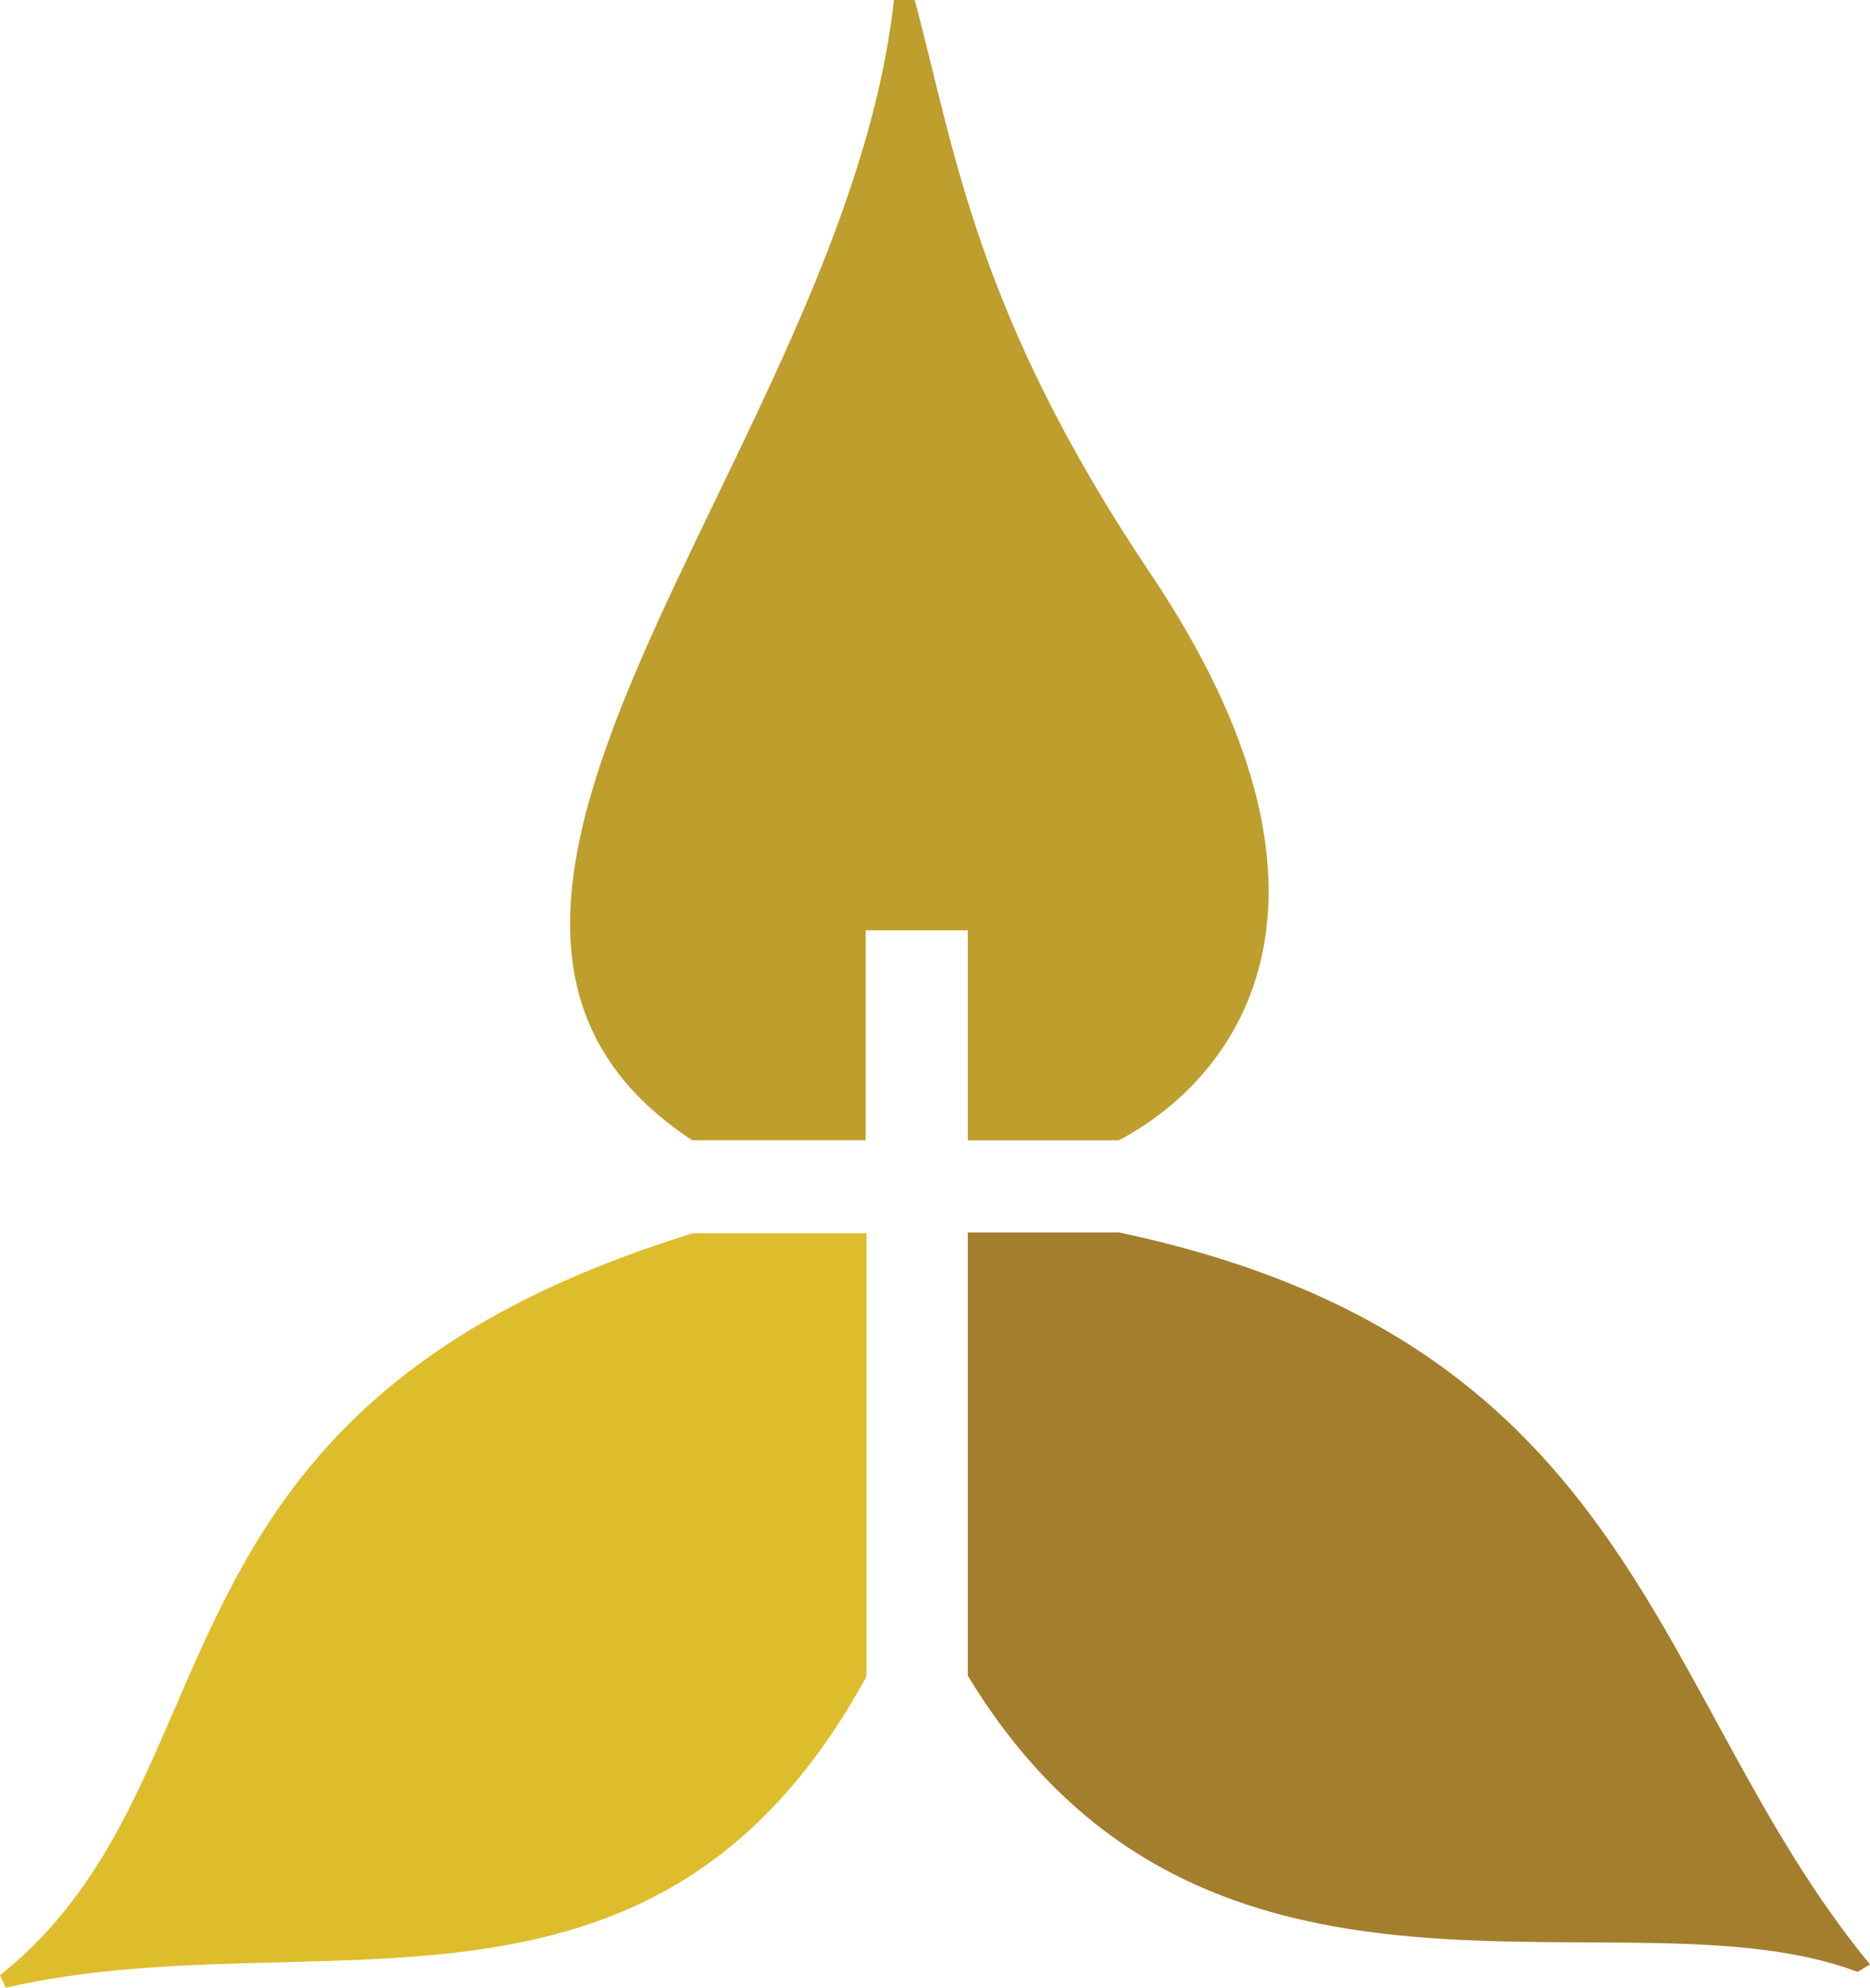
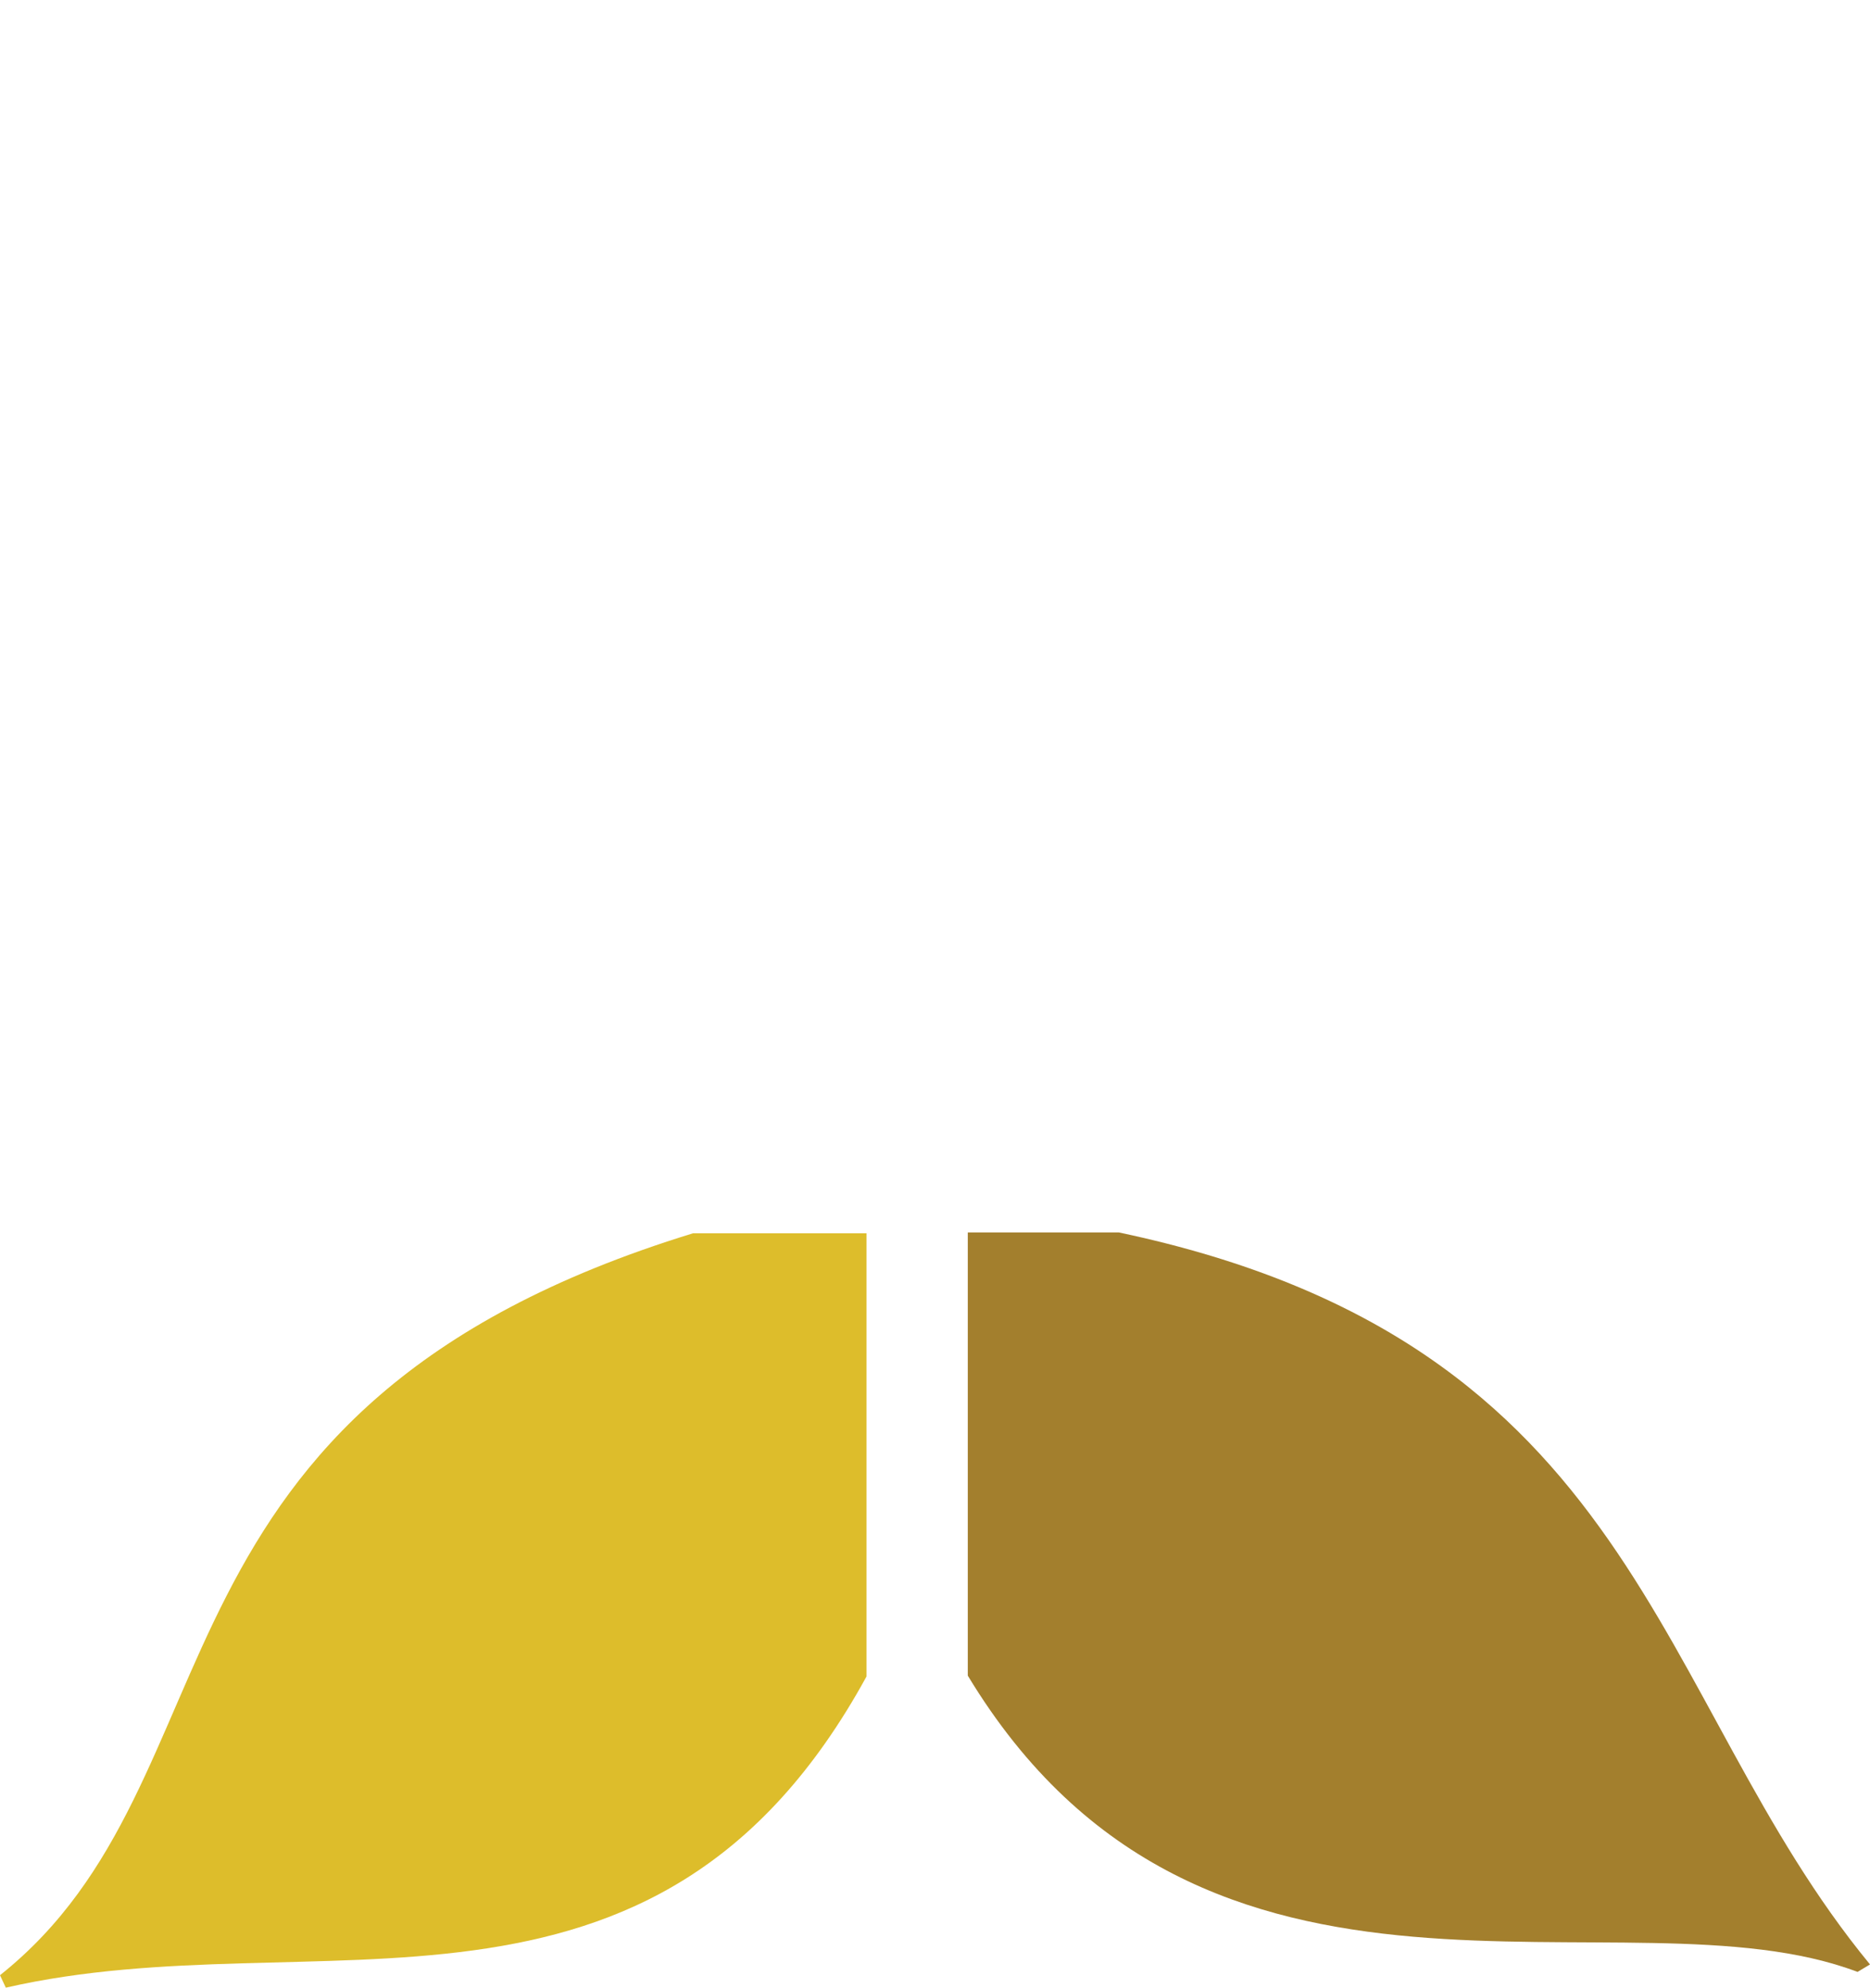
<svg xmlns="http://www.w3.org/2000/svg" version="1.1" id="Layer_1" x="0px" y="0px" viewBox="0 0 225.3 239.5" style="enable-background:new 0 0 225.3 239.5;" xml:space="preserve">
  <style type="text/css">
	.st0{fill:#BE9E2C;}
	.st1{fill:#A37F2D;}
	.st2{fill:#DDBD2B;}
</style>
  <g>
-     <path class="st0" d="M116.6,112.1v25.3h18.2c15.1-8,29.8-29.6,3.8-68.3C117.5,37.7,115,17.8,110.2,0h-2.5   c-5.9,53.9-66.2,109.8-24.3,137.4h20.9v-25.3L116.6,112.1L116.6,112.1z" />
    <path class="st1" d="M134.8,148.5h-18.2v53.4c28.4,47,79,25,107.2,35.7l1.5-0.9C198.8,204.5,197.9,161.8,134.8,148.5z" />
    <path class="st2" d="M0,238l0.7,1.5c37.5-8.6,78.2,9.1,103.7-37.5v-53.4H83.5C15.1,169.6,29.9,214.2,0,238z" />
  </g>
</svg>